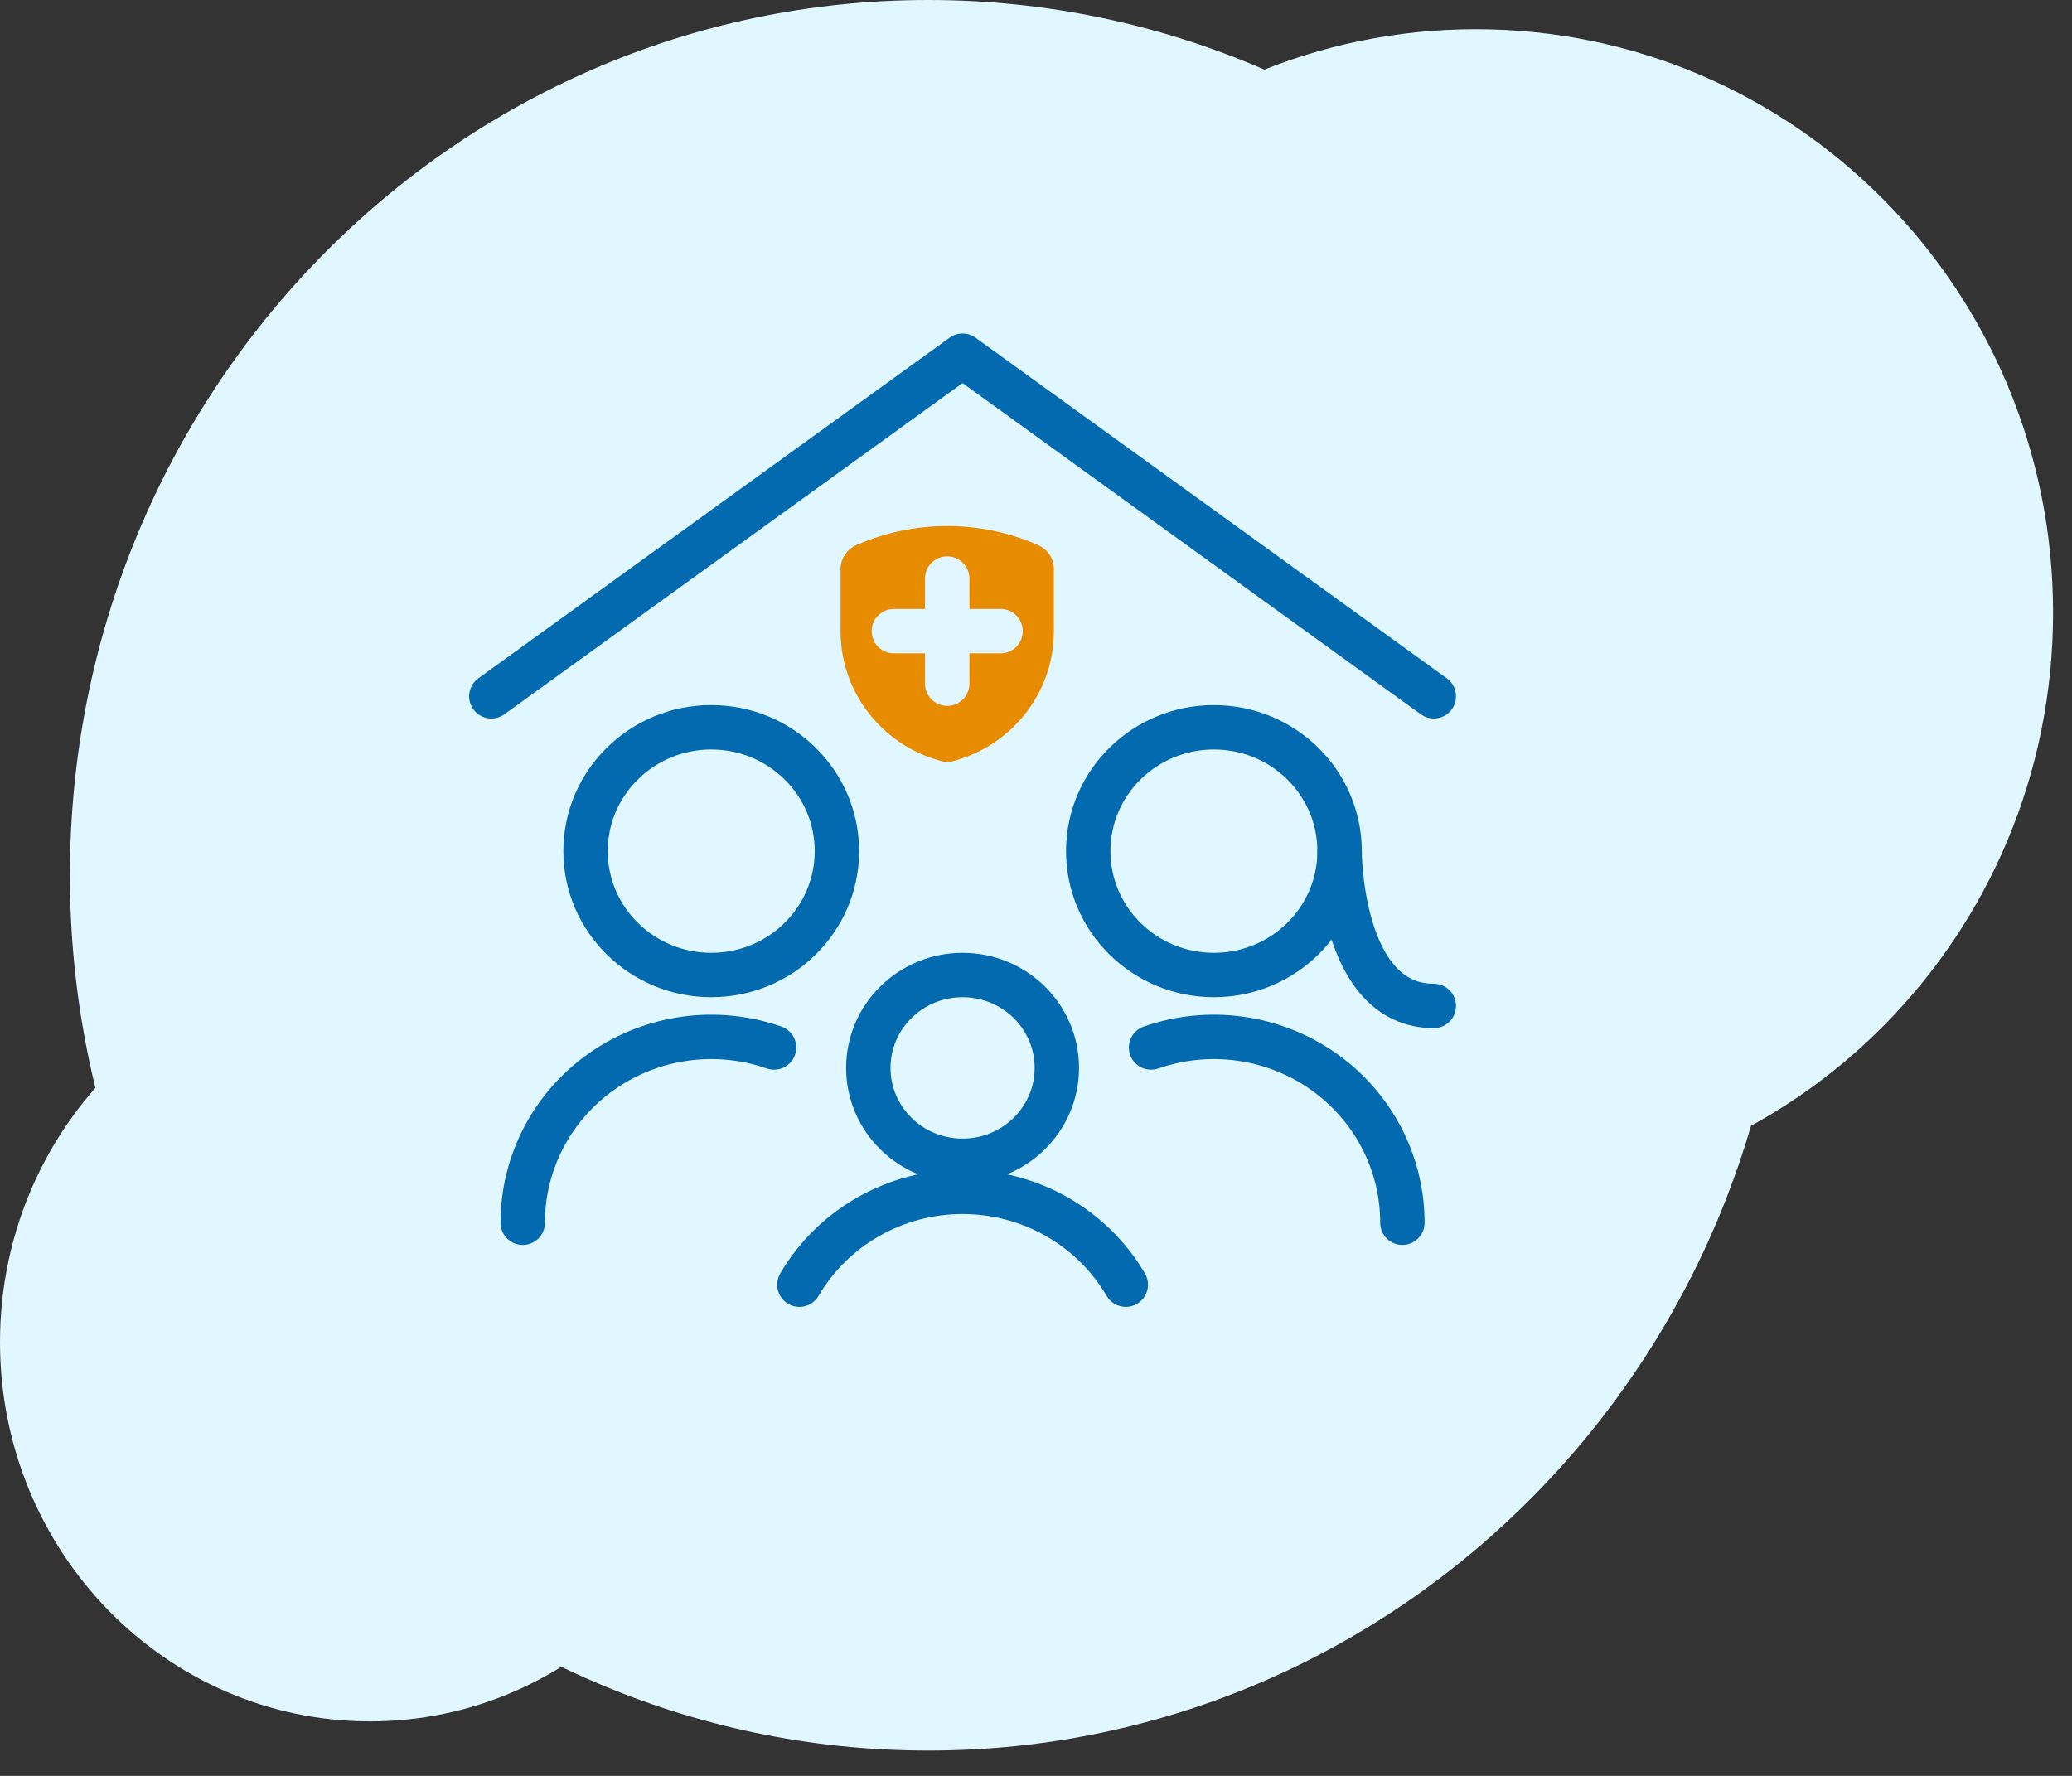
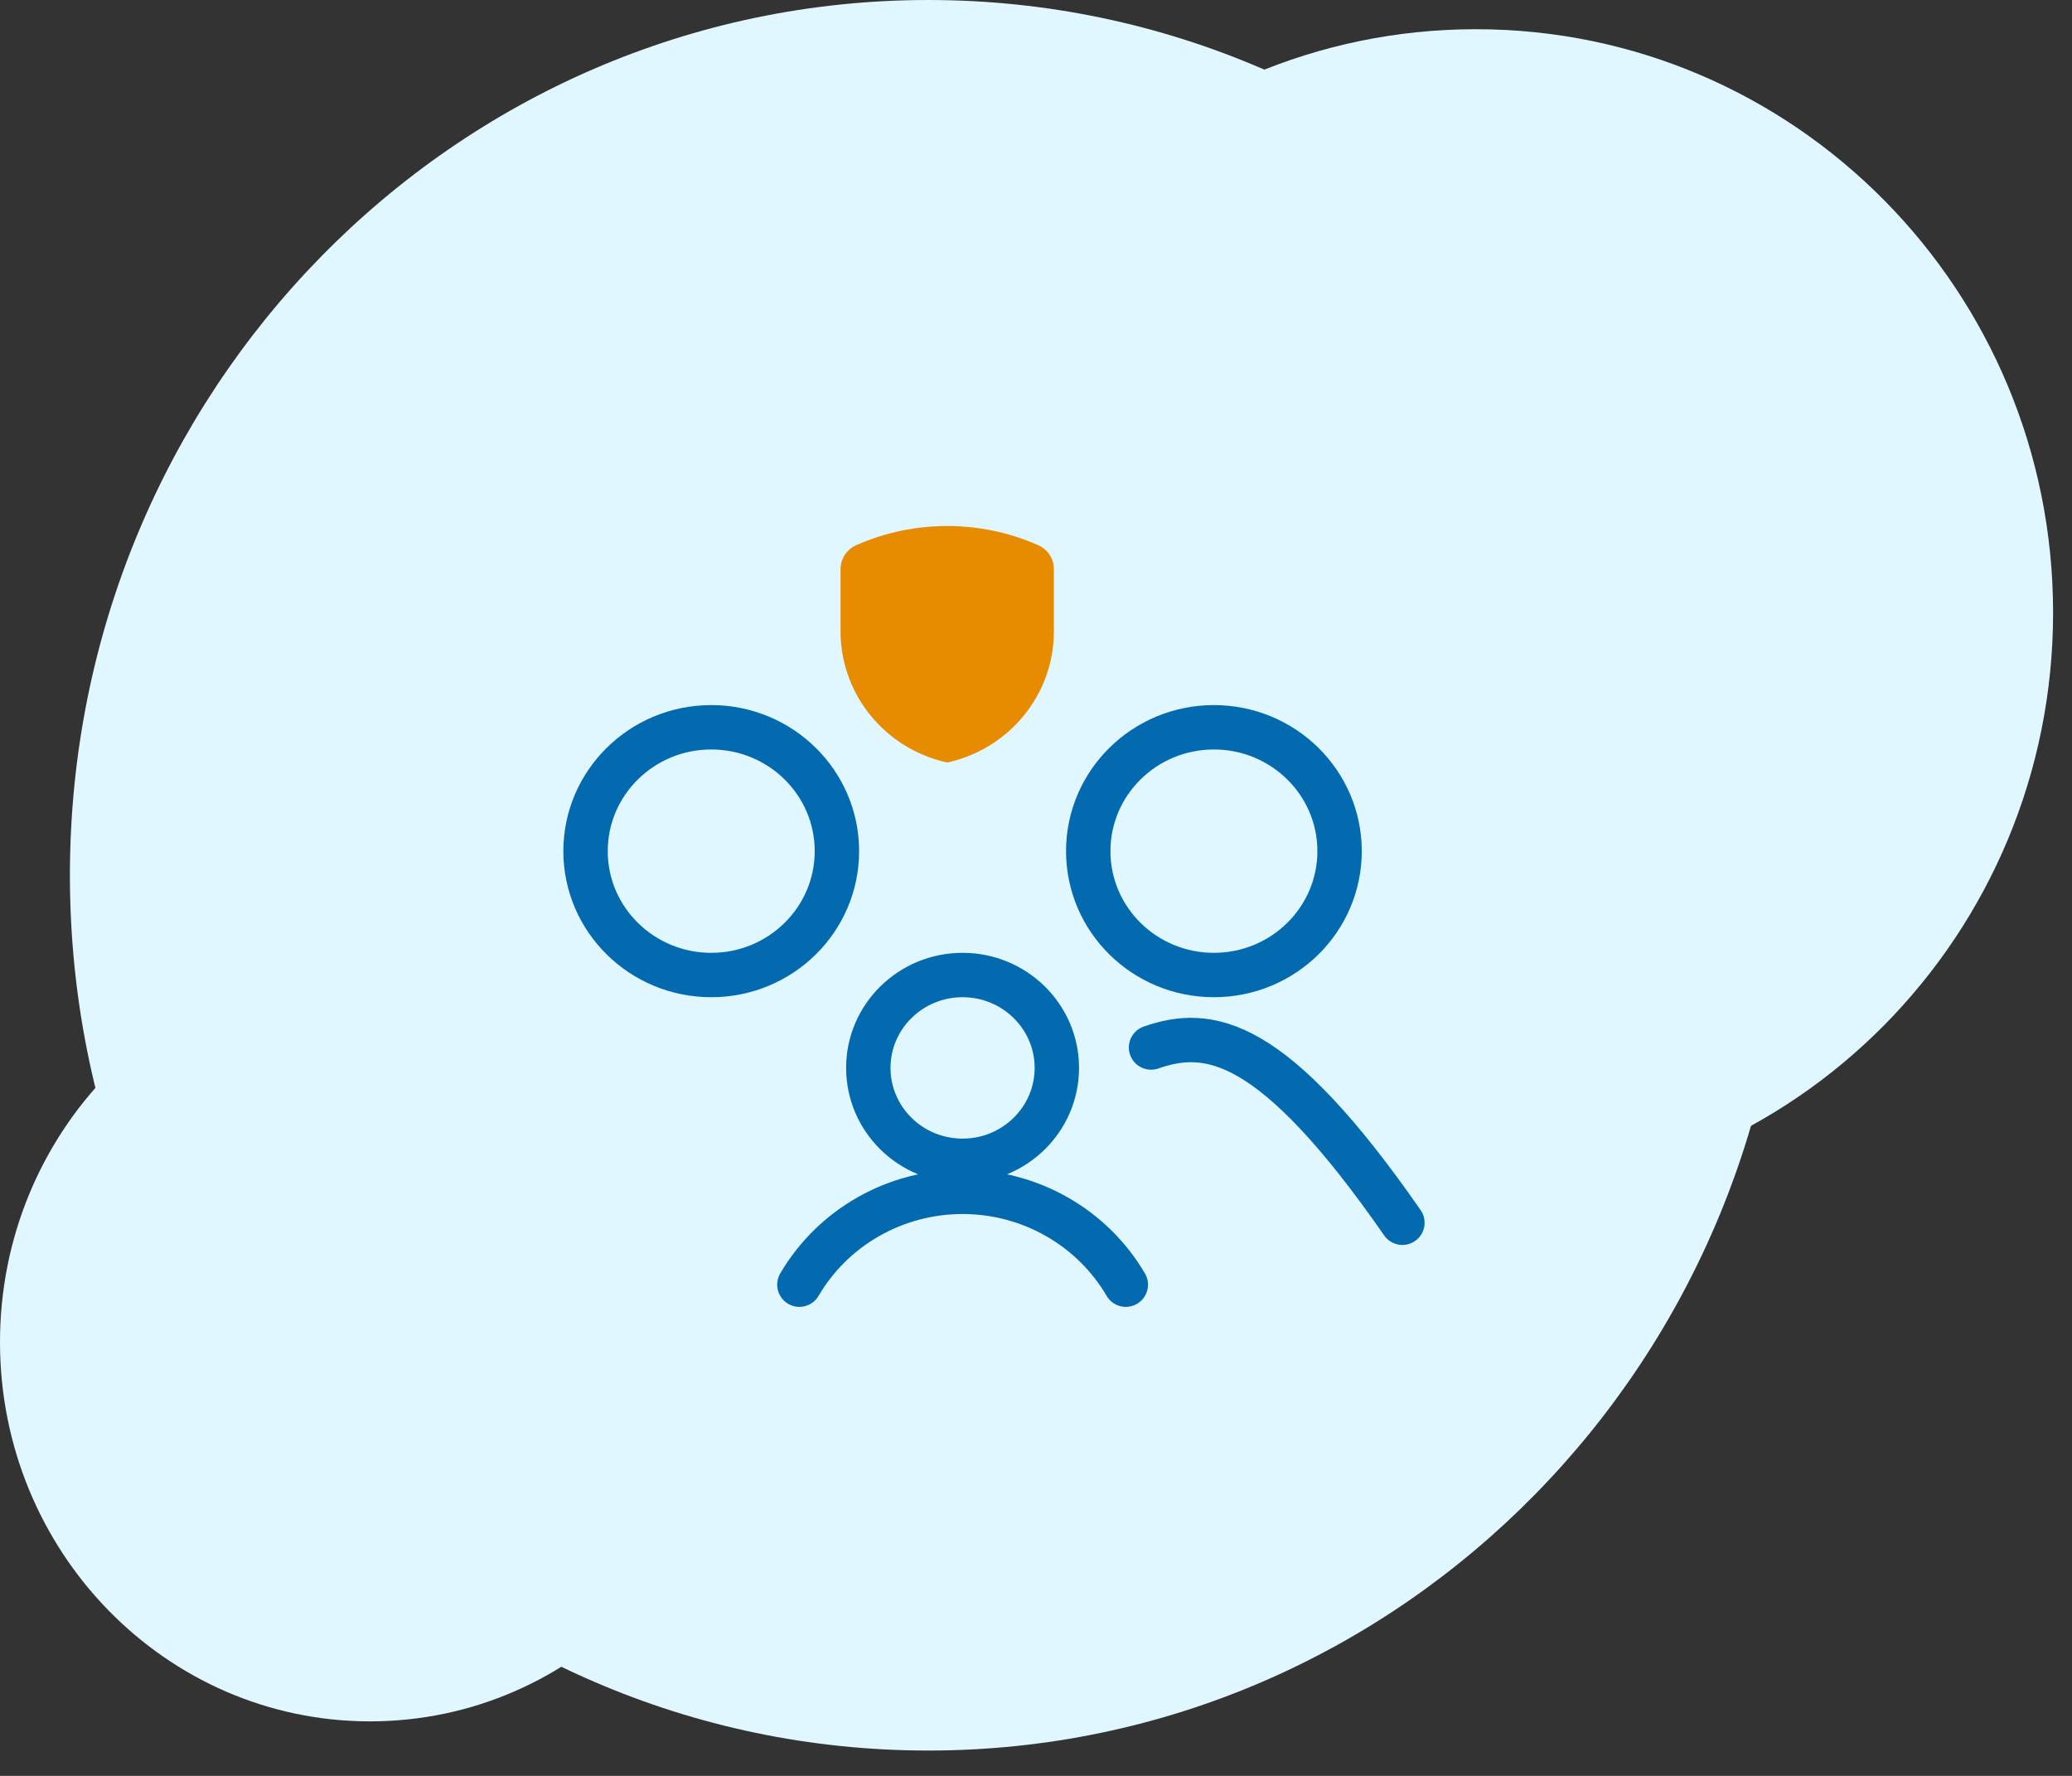
<svg xmlns="http://www.w3.org/2000/svg" width="70px" height="60px" viewBox="0 0 70 60" version="1.1">
  <rect x="0" y="0" width="70" height="60" fill="#333333" stroke="none" />
  <title>0EF5242D-FC52-4D63-8BC8-168D1AF32E6B</title>
  <desc>Created with sketchtool.</desc>
  <g id="Desktop" stroke="none" stroke-width="1" fill="none" fill-rule="evenodd">
    <g id="09LandingLeads_PerfilAdulto" transform="translate(-135, -1961)">
      <g id="Group-158" transform="translate(135, 1961)">
        <path d="M31.361,59.144 C47.378,59.144 60.361,45.905 60.361,29.573 C60.361,13.24 47.378,0 31.361,0 C15.344,0 2.362,13.24 2.362,29.573 C2.362,45.905 15.344,59.144 31.361,59.144" id="Fill-28" fill="#E1F7FF" />
        <path d="M49.861,40.416 C60.631,40.416 69.361,31.59 69.361,20.701 C69.361,9.812 60.631,0.987 49.861,0.987 C39.091,0.987 30.361,9.812 30.361,20.701 C30.361,31.59 39.091,40.416 49.861,40.416" id="Fill-30" fill="#E1F7FF" />
        <path d="M12.501,58.158 C19.404,58.158 25,52.422 25,45.345 C25,38.266 19.404,32.53 12.501,32.53 C5.597,32.53 -1.83093476e-12,38.266 -1.83093476e-12,45.345 C-1.83093476e-12,52.422 5.597,58.158 12.501,58.158" id="Fill-32" fill="#E1F7FF" />
-         <polyline id="Stroke-34" stroke="#046AAF" stroke-width="1.5" stroke-linecap="round" stroke-linejoin="round" points="48.44 23.526 32.519 12.018 16.599 23.526" />
        <path d="M24.028,32.942 C26.374,32.942 28.274,31.068 28.274,28.757 C28.274,26.446 26.374,24.572 24.028,24.572 C21.684,24.572 19.782,26.446 19.782,28.757 C19.782,31.068 21.684,32.942 24.028,32.942 Z" id="Stroke-36" stroke="#046AAF" stroke-width="1.5" stroke-linecap="round" stroke-linejoin="round" />
-         <path d="M26.151,35.391 C24.201,34.712 22.038,35.008 20.35,36.185 C18.662,37.362 17.659,39.274 17.66,41.312" id="Stroke-38" stroke="#046AAF" stroke-width="1.5" stroke-linecap="round" stroke-linejoin="round" />
-         <path d="M47.378,41.312 C47.379,39.274 46.376,37.362 44.688,36.185 C43,35.008 40.837,34.712 38.887,35.391" id="Stroke-40" stroke="#046AAF" stroke-width="1.5" stroke-linecap="round" stroke-linejoin="round" />
+         <path d="M47.378,41.312 C43,35.008 40.837,34.712 38.887,35.391" id="Stroke-40" stroke="#046AAF" stroke-width="1.5" stroke-linecap="round" stroke-linejoin="round" />
        <path d="M41.01,32.942 C43.355,32.942 45.256,31.068 45.256,28.757 C45.256,26.446 43.355,24.572 41.01,24.572 C38.665,24.572 36.765,26.446 36.765,28.757 C36.765,31.068 38.665,32.942 41.01,32.942 Z" id="Stroke-42" stroke="#046AAF" stroke-width="1.5" stroke-linecap="round" stroke-linejoin="round" />
-         <path d="M45.256,28.757 C45.256,28.757 45.256,33.987 48.44,33.987" id="Stroke-44" stroke="#046AAF" stroke-width="1.5" stroke-linecap="round" stroke-linejoin="round" />
        <path d="M32.519,39.219 C34.277,39.219 35.704,37.814 35.704,36.08 C35.704,34.347 34.277,32.942 32.519,32.942 C30.761,32.942 29.335,34.347 29.335,36.08 C29.335,37.814 30.761,39.219 32.519,39.219 Z" id="Stroke-46" stroke="#046AAF" stroke-width="1.5" stroke-linecap="round" stroke-linejoin="round" />
        <path d="M38.034,43.404 C36.896,41.463 34.795,40.267 32.52,40.267 C30.245,40.267 28.143,41.463 27.006,43.404" id="Stroke-48" stroke="#046AAF" stroke-width="1.5" stroke-linecap="round" stroke-linejoin="round" />
        <path d="M35.604,21.324 C35.608,23.454 34.109,25.3 32,25.763 C29.892,25.3 28.394,23.454 28.397,21.324 L28.397,19.227 C28.397,18.871 28.614,18.55 28.947,18.41 C30.891,17.559 33.11,17.559 35.054,18.41 C35.388,18.55 35.604,18.871 35.604,19.227 L35.604,21.324 Z" id="Fill-50" fill="#E78C00" />
-         <line x1="32" y1="19.547" x2="32" y2="23.099" id="Stroke-52" stroke="#E1F7FF" stroke-width="1.5" stroke-linecap="round" stroke-linejoin="round" />
-         <line x1="30.199" y1="21.324" x2="33.802" y2="21.324" id="Stroke-54" stroke="#E1F7FF" stroke-width="1.5" stroke-linecap="round" stroke-linejoin="round" />
      </g>
    </g>
  </g>
</svg>